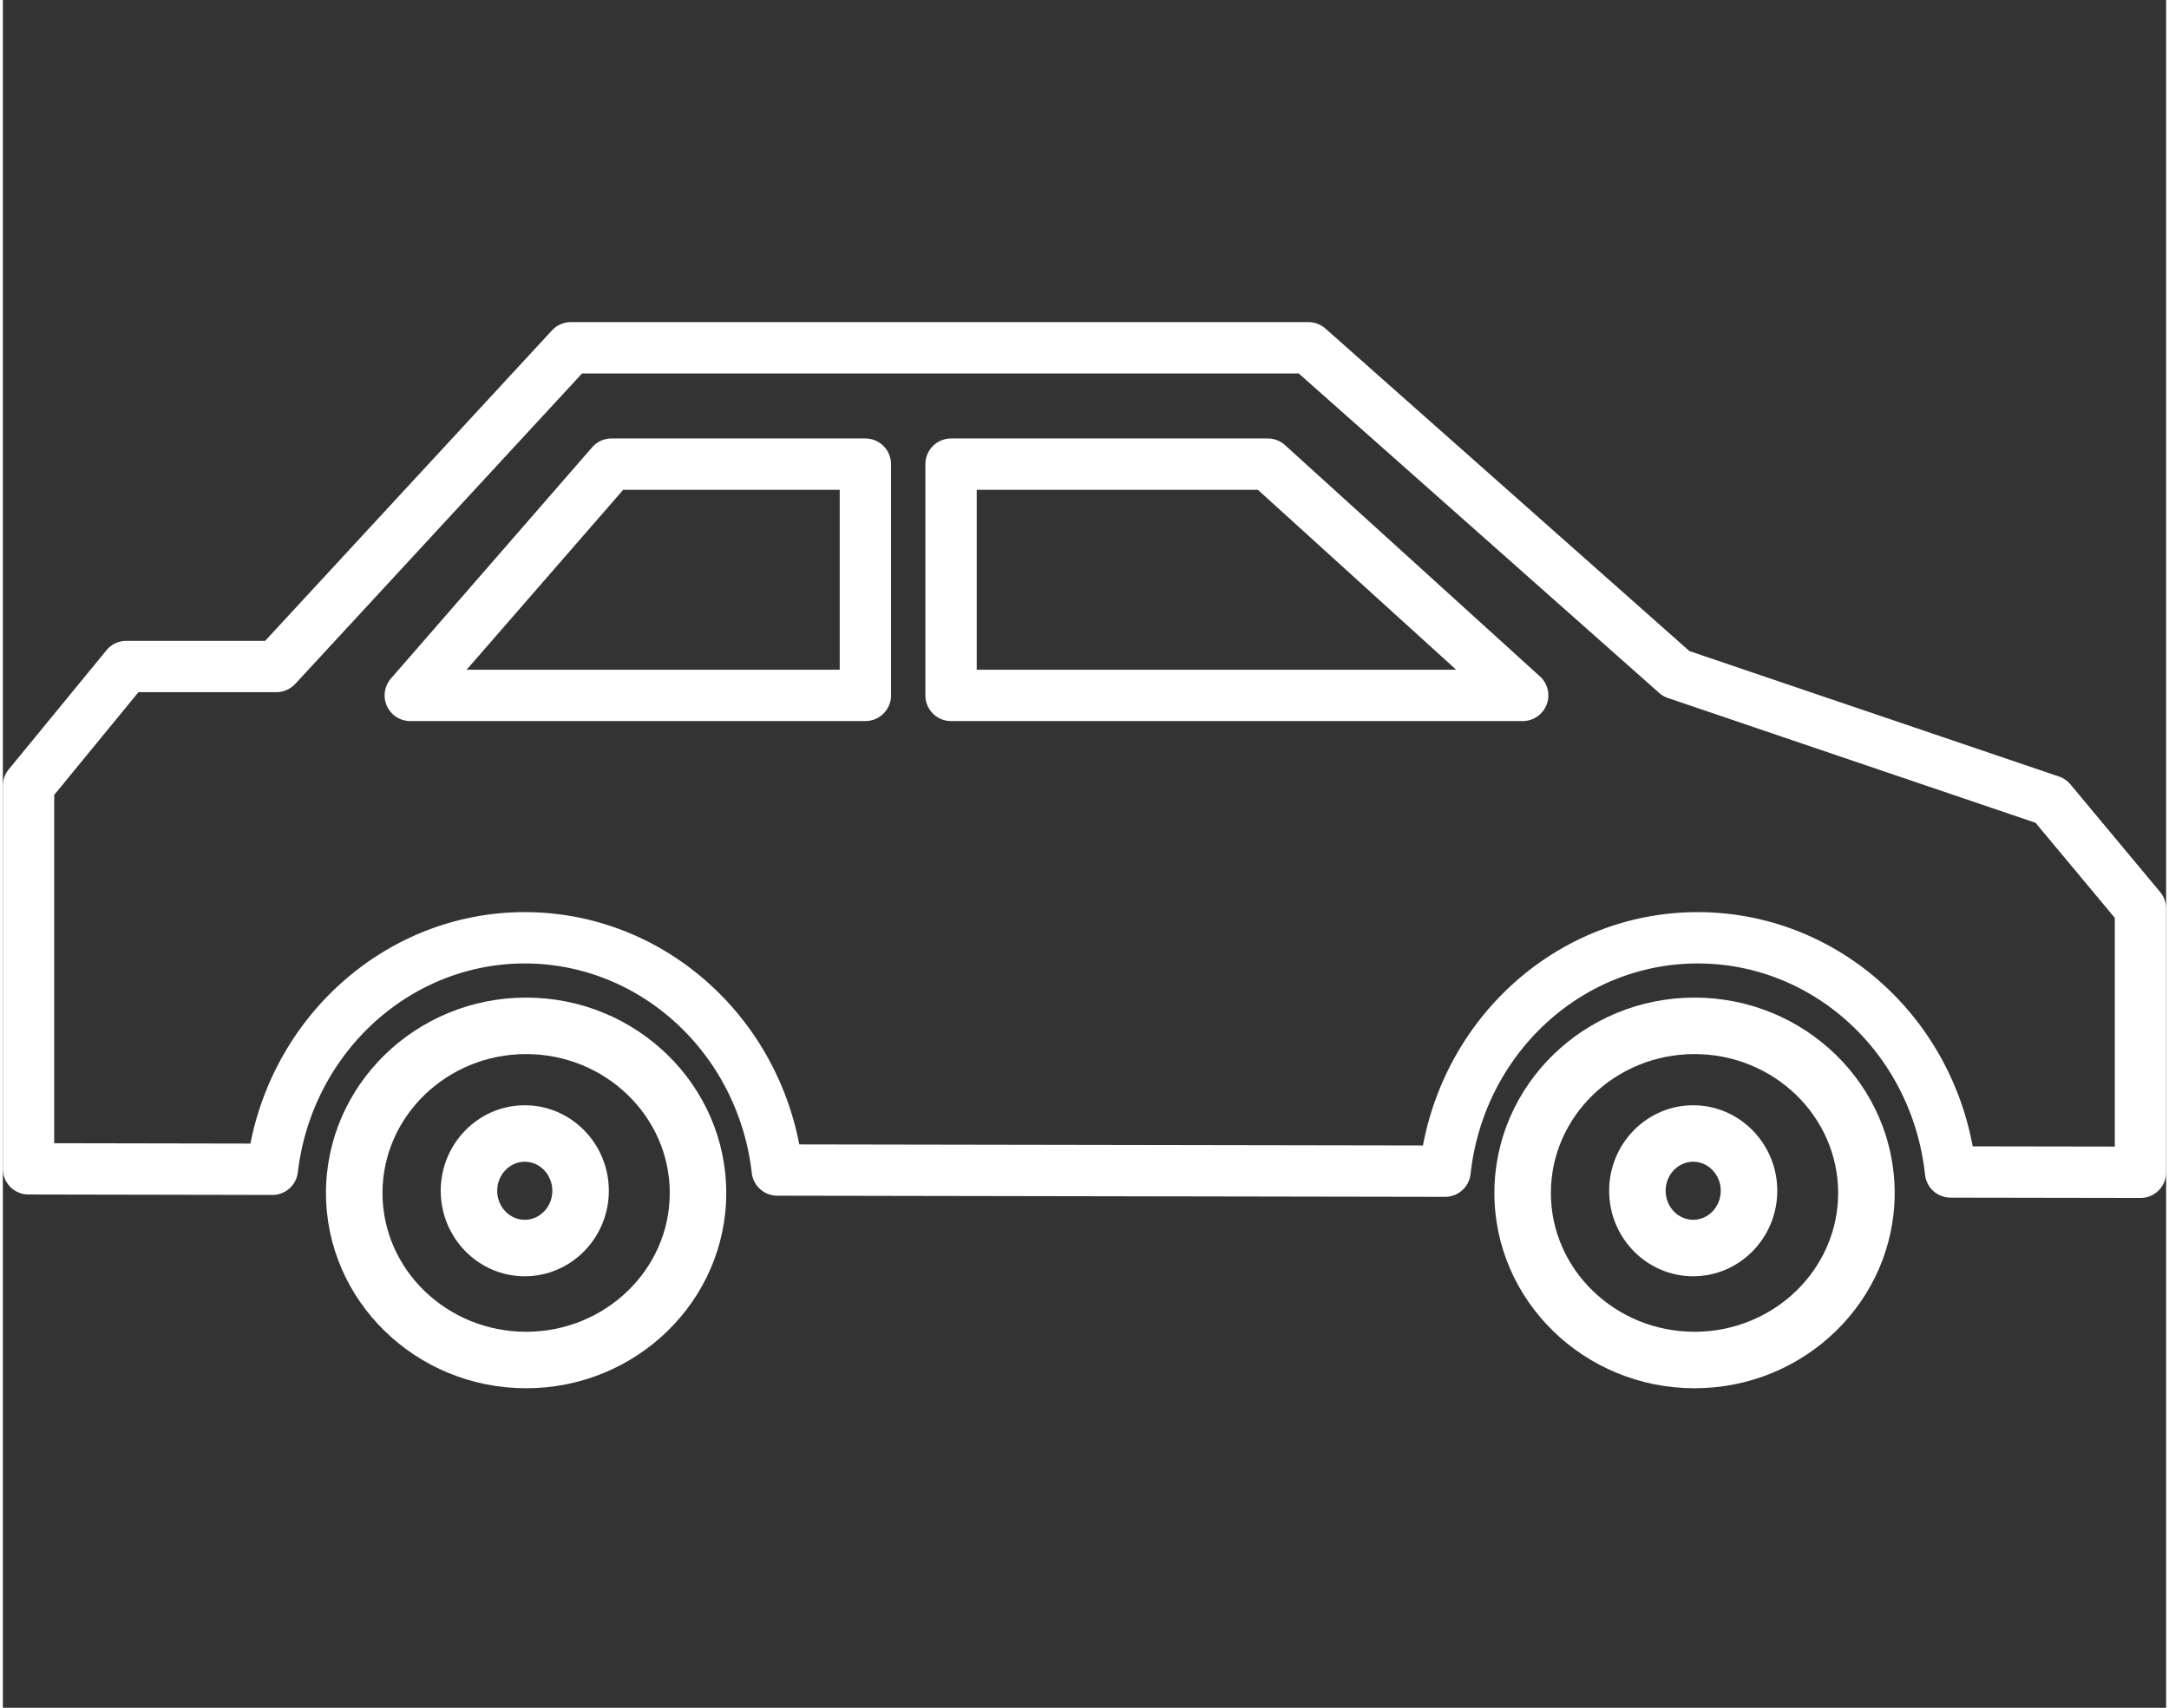
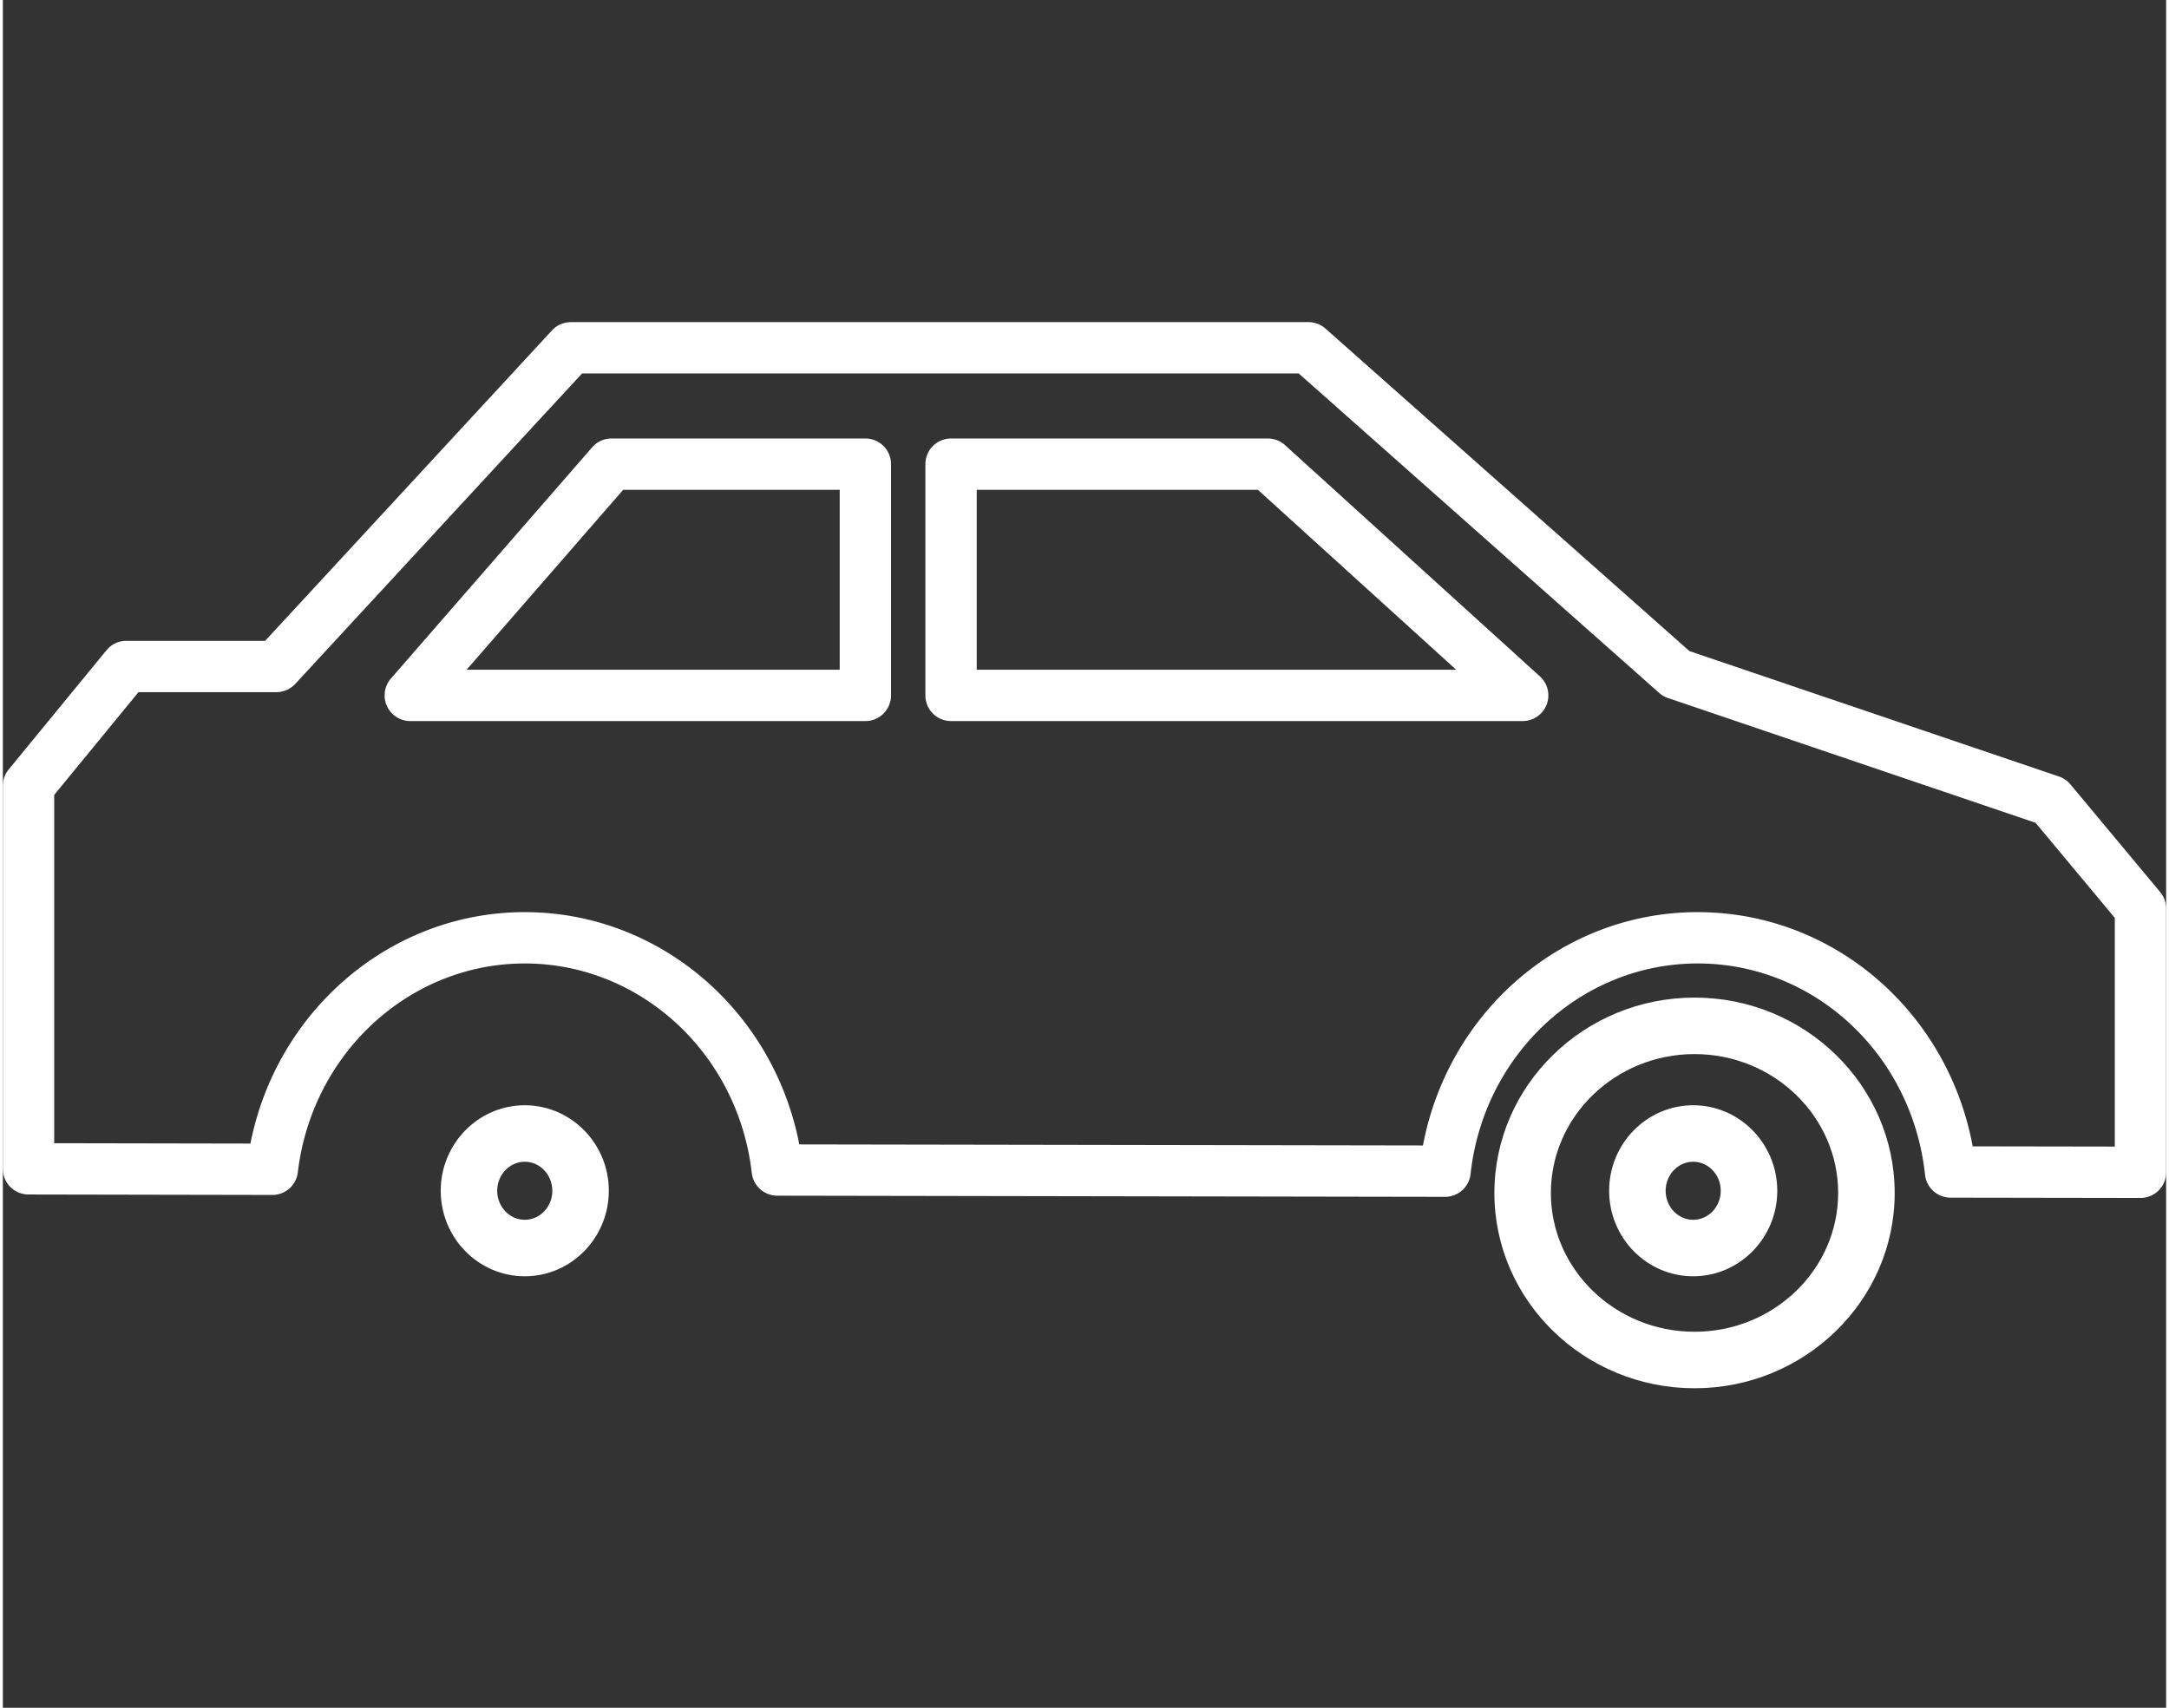
<svg xmlns="http://www.w3.org/2000/svg" viewBox="0 0 84.279 66.545" width="80" height="63">
  <rect x="0" y="0" width="84.279" height="66.545" fill="#333333" stroke="none" />
  <g fill="#FFF">
-     <path d="M20.386 38.872c-4.299 0-7.798 3.416-7.798 7.614 0 4.195 3.499 7.608 7.798 7.608 4.298 0 7.797-3.413 7.797-7.608 0-4.198-3.499-7.614-7.797-7.614zm0 13.021c-3.086 0-5.596-2.426-5.596-5.407 0-2.984 2.51-5.413 5.596-5.413 3.085 0 5.596 2.429 5.596 5.413-.001 2.981-2.511 5.407-5.596 5.407z" />
    <path d="M20.333 43.067c-1.806 0-3.274 1.495-3.274 3.333 0 1.837 1.469 3.331 3.274 3.331s3.275-1.494 3.275-3.331c0-1.838-1.47-3.333-3.275-3.333zm0 4.463c-.592 0-1.074-.507-1.074-1.13 0-.624.482-1.132 1.074-1.132s1.074.508 1.074 1.132c0 .623-.482 1.13-1.074 1.13zM65.905 38.872c-4.298 0-7.797 3.416-7.797 7.614 0 4.195 3.499 7.608 7.797 7.608 4.299 0 7.798-3.413 7.798-7.608 0-4.198-3.499-7.614-7.798-7.614zm0 13.021c-3.085 0-5.596-2.426-5.596-5.407 0-2.984 2.511-5.413 5.596-5.413 3.086 0 5.596 2.429 5.596 5.413 0 2.981-2.51 5.407-5.596 5.407z" />
    <path d="M65.853 43.067c-1.807 0-3.274 1.495-3.274 3.333 0 1.837 1.468 3.331 3.274 3.331s3.276-1.494 3.276-3.331c0-1.838-1.471-3.333-3.276-3.333zm0 4.463c-.592 0-1.073-.507-1.073-1.13 0-.624.481-1.132 1.073-1.132.593 0 1.074.508 1.074 1.132 0 .623-.482 1.13-1.074 1.13z" />
    <path d="M84.049 34.763l-3.499-4.199a.998.998 0 00-.447-.307L65.707 25.37l-14.18-12.567a1 1 0 00-.663-.251H22.128c-.279 0-.545.117-.734.321L10.218 24.971H4.809c-.3 0-.583.134-.772.366L.226 29.983a.998.998 0 00-.226.634v14.927c0 .552.445.999.997 1l9.5.018h.003a.998.998 0 00.992-.883c.549-4.639 4.35-8.137 8.841-8.137 4.508 0 8.311 3.51 8.844 8.163.059.504.485.885.992.886l26.015.045h.003a1 1 0 00.993-.891c.516-4.677 4.32-8.203 8.85-8.203 4.545 0 8.351 3.539 8.856 8.231a1 1 0 00.992.894l7.4.012h.001a.999.999 0 001-1V35.404c0-.235-.081-.46-.23-.641zm-1.77 9.914l-5.536-.009c-.978-5.262-5.439-9.126-10.714-9.126-5.257 0-9.713 3.85-10.704 9.092l-24.297-.041c-1.008-5.219-5.462-9.051-10.695-9.051-5.213 0-9.664 3.818-10.688 9.018L2 44.546V30.975l3.283-4.004h5.372c.279 0 .545-.117.735-.321l11.175-12.098h27.92l14.045 12.45c.1.088.216.156.342.198l14.32 4.861 3.087 3.705v8.911z" />
    <path d="M33.603 17.086h-9.891a1 1 0 00-.754.344l-7.841 9.011a1.001 1.001 0 00.754 1.656h17.731a1 1 0 001-1v-9.011a1 1 0 00-.999-1zm-1 9.011H18.067l6.1-7.011h8.436v7.011zM49.953 17.345a1 1 0 00-.673-.259H36.941a1 1 0 00-1 1v9.011a1 1 0 001 1H59.21a1 1 0 00.672-1.741l-9.929-9.011zm-12.012 8.752v-7.011h10.954l7.725 7.011H37.941z" />
  </g>
</svg>